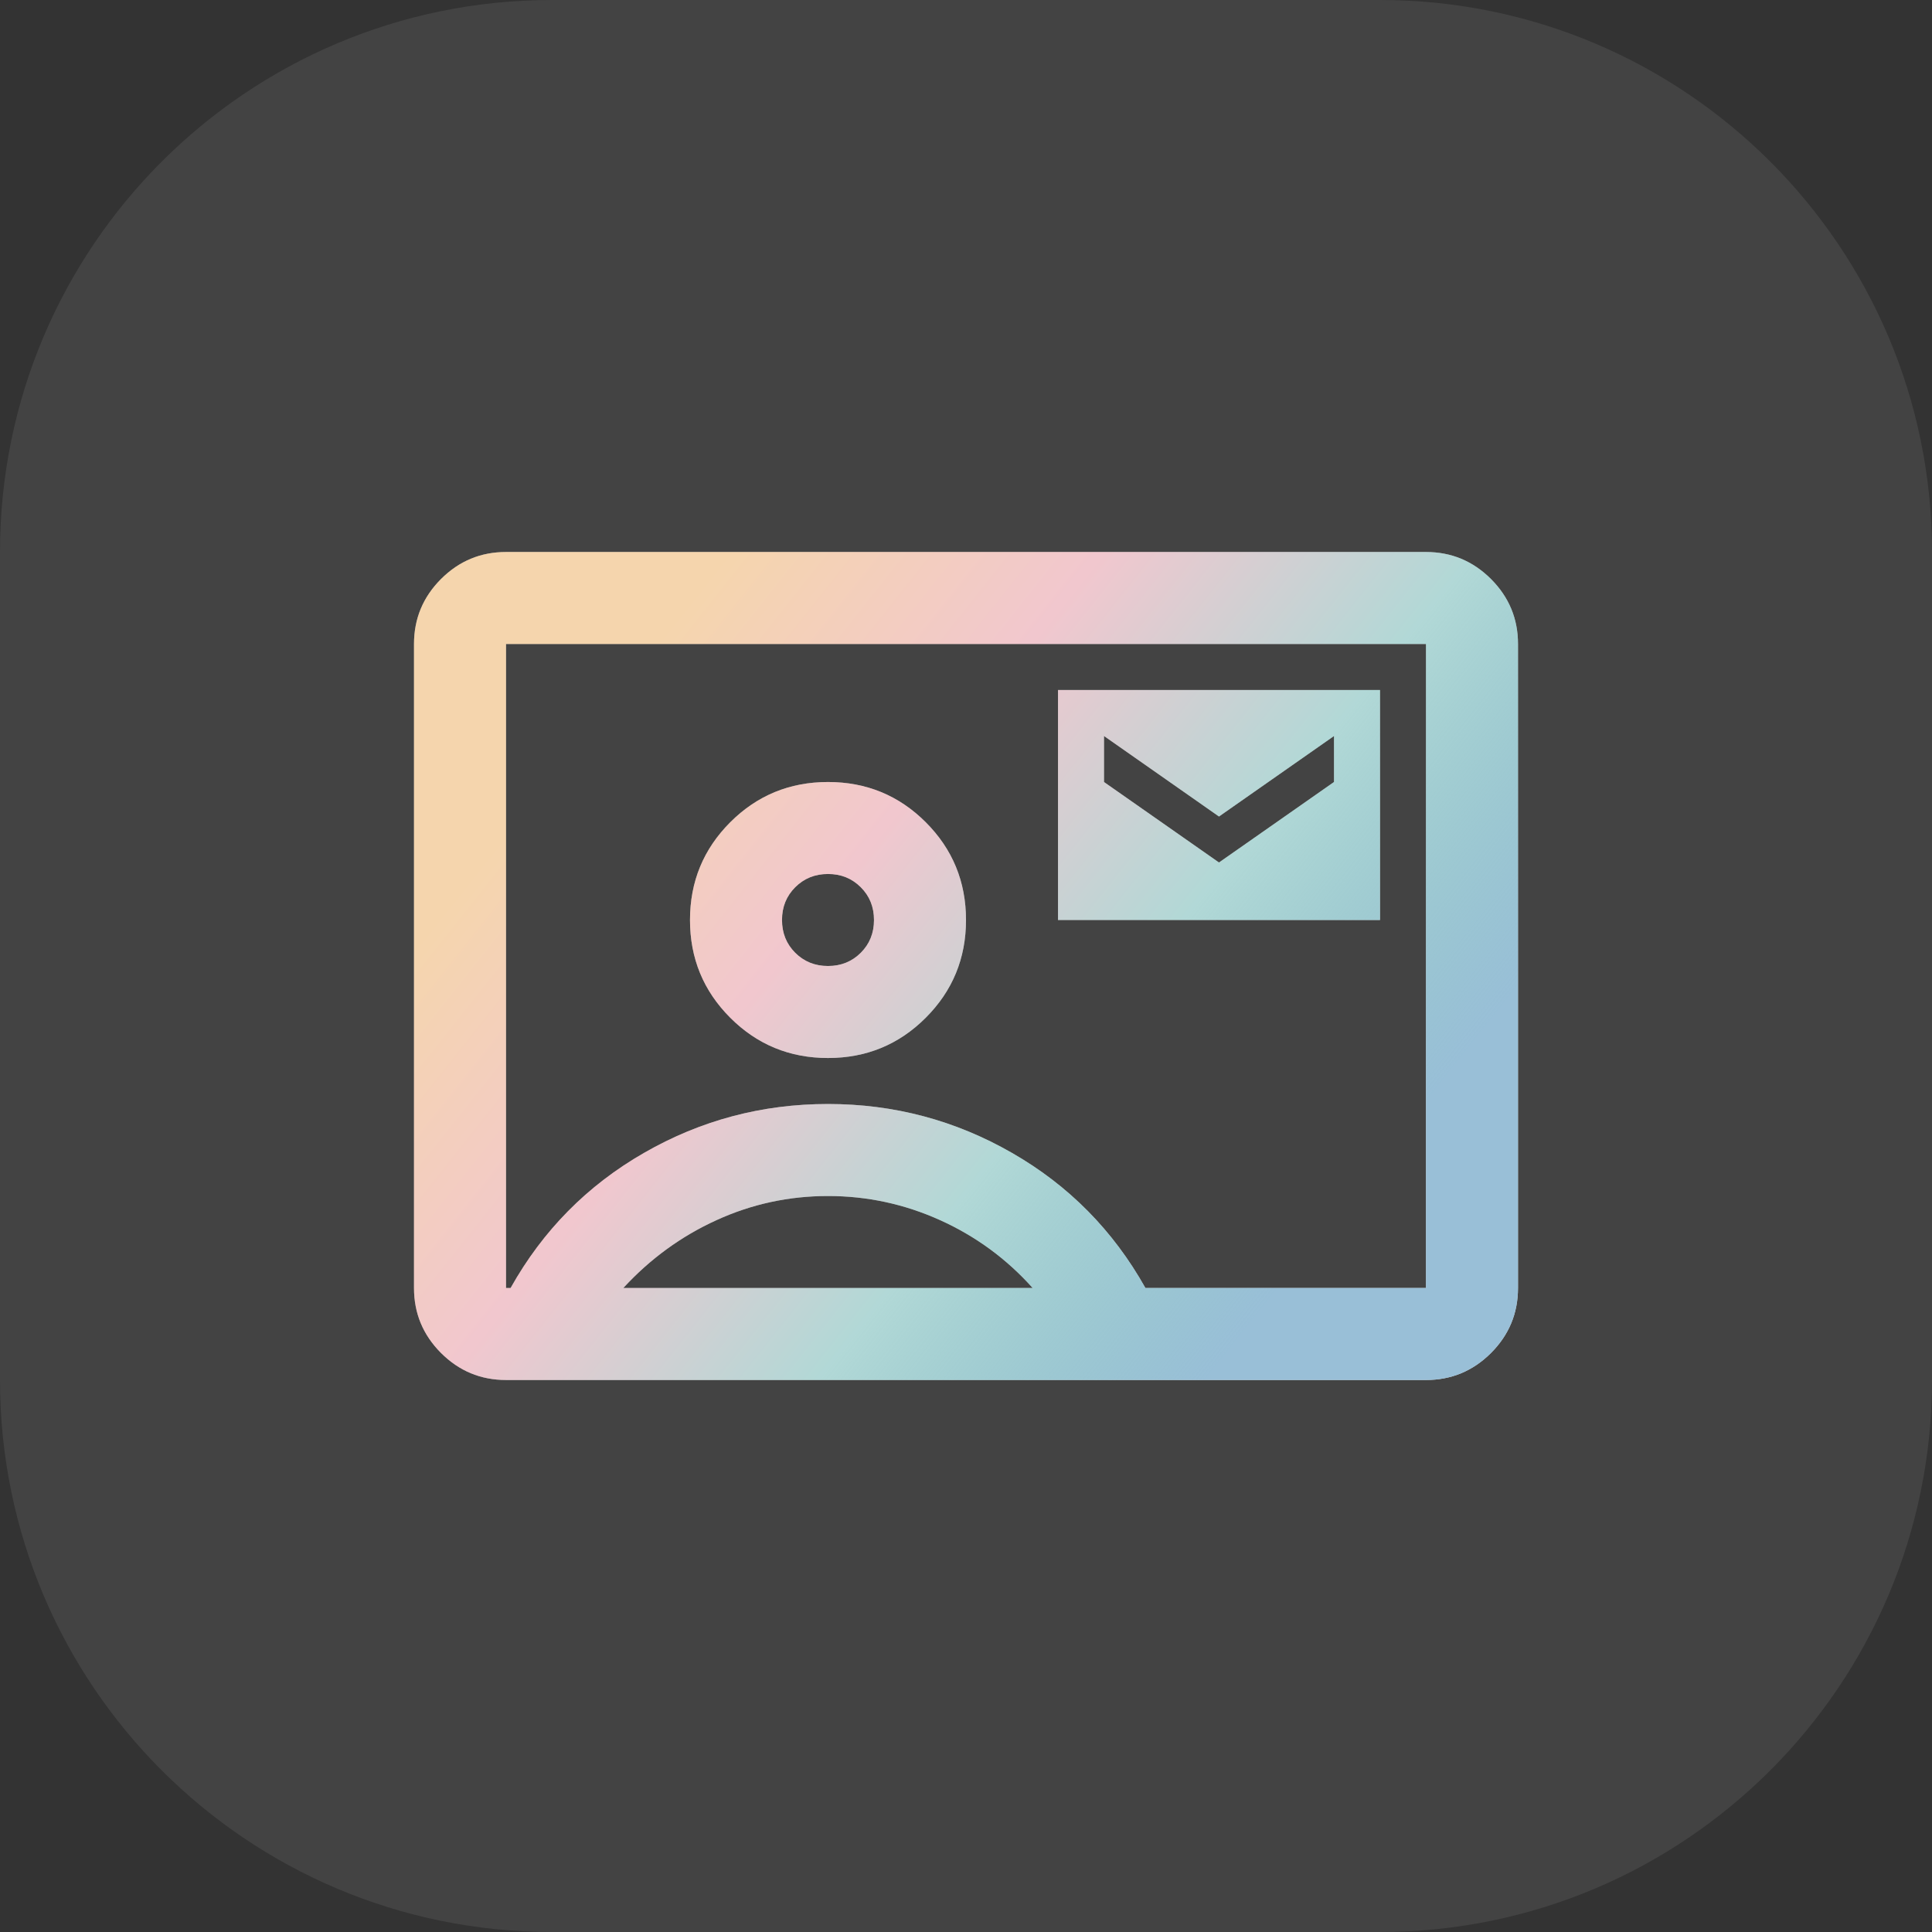
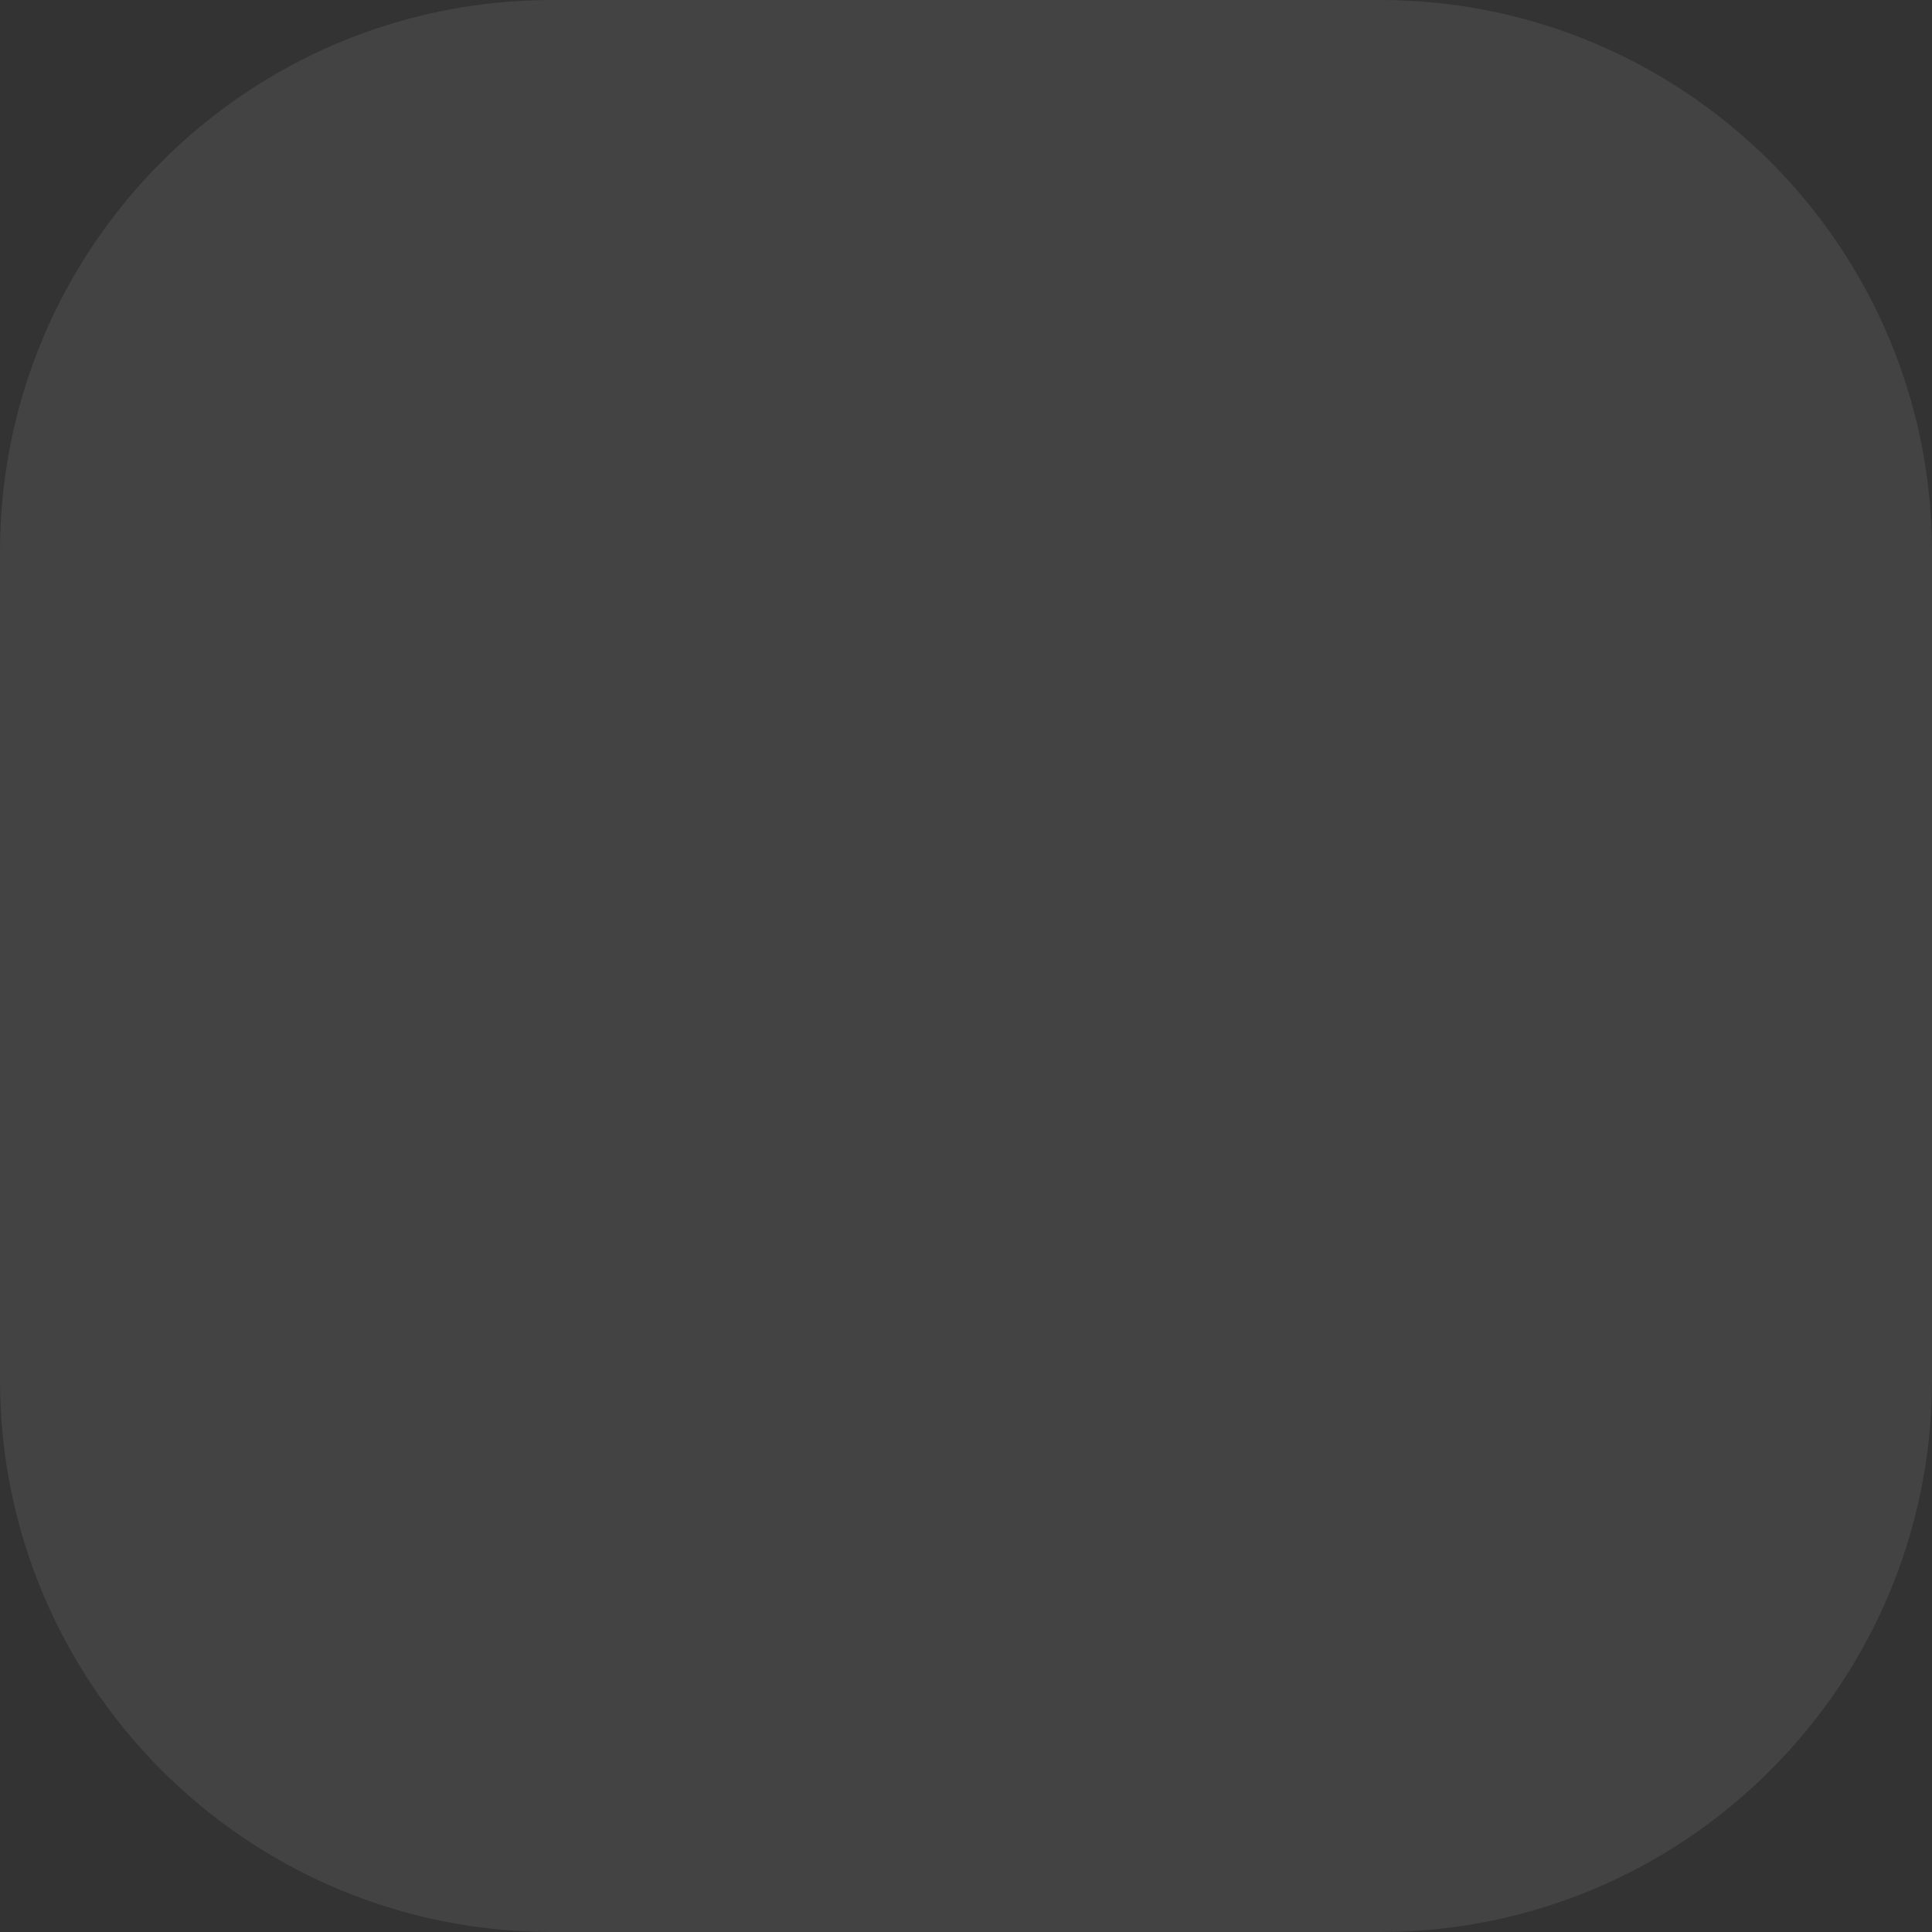
<svg xmlns="http://www.w3.org/2000/svg" width="56" height="56" viewBox="0 0 56 56" fill="none">
  <rect x="0" y="0" width="56" height="56" fill="#333333" stroke="none" />
  <path d="M0 16C0 7.163 7.163 0 16 0H40C48.837 0 56 7.163 56 16V40C56 48.837 48.837 56 40 56H16C7.163 56 0 48.837 0 40V16Z" fill="white" fill-opacity="0.08" />
-   <path d="M30.667 26.667H40V20H30.667V26.667ZM35.333 25L32 22.667V21.333L35.333 23.667L38.667 21.333V22.667L35.333 25ZM14.667 40C13.933 40 13.306 39.739 12.783 39.217C12.261 38.694 12 38.067 12 37.333V18.667C12 17.933 12.261 17.306 12.783 16.783C13.306 16.261 13.933 16 14.667 16H41.333C42.067 16 42.694 16.261 43.217 16.783C43.739 17.306 44 17.933 44 18.667V37.333C44 38.067 43.739 38.694 43.217 39.217C42.694 39.739 42.067 40 41.333 40H14.667ZM33.2 37.333H41.333V18.667H14.667V37.333H14.8C15.733 35.667 17.022 34.361 18.667 33.417C20.311 32.472 22.089 32 24 32C25.911 32 27.689 32.472 29.333 33.417C30.978 34.361 32.267 35.667 33.2 37.333ZM24 30.667C25.111 30.667 26.056 30.278 26.833 29.5C27.611 28.722 28 27.778 28 26.667C28 25.556 27.611 24.611 26.833 23.833C26.056 23.056 25.111 22.667 24 22.667C22.889 22.667 21.944 23.056 21.167 23.833C20.389 24.611 20 25.556 20 26.667C20 27.778 20.389 28.722 21.167 29.5C21.944 30.278 22.889 30.667 24 30.667ZM18.067 37.333H29.933C29.178 36.489 28.283 35.833 27.25 35.367C26.217 34.9 25.133 34.667 24 34.667C22.867 34.667 21.789 34.9 20.767 35.367C19.744 35.833 18.844 36.489 18.067 37.333ZM24 28C23.622 28 23.306 27.872 23.05 27.617C22.794 27.361 22.667 27.044 22.667 26.667C22.667 26.289 22.794 25.972 23.05 25.717C23.306 25.461 23.622 25.333 24 25.333C24.378 25.333 24.694 25.461 24.95 25.717C25.206 25.972 25.333 26.289 25.333 26.667C25.333 27.044 25.206 27.361 24.95 27.617C24.694 27.872 24.378 28 24 28Z" fill="white" />
-   <path d="M30.667 26.667H40V20H30.667V26.667ZM35.333 25L32 22.667V21.333L35.333 23.667L38.667 21.333V22.667L35.333 25ZM14.667 40C13.933 40 13.306 39.739 12.783 39.217C12.261 38.694 12 38.067 12 37.333V18.667C12 17.933 12.261 17.306 12.783 16.783C13.306 16.261 13.933 16 14.667 16H41.333C42.067 16 42.694 16.261 43.217 16.783C43.739 17.306 44 17.933 44 18.667V37.333C44 38.067 43.739 38.694 43.217 39.217C42.694 39.739 42.067 40 41.333 40H14.667ZM33.2 37.333H41.333V18.667H14.667V37.333H14.8C15.733 35.667 17.022 34.361 18.667 33.417C20.311 32.472 22.089 32 24 32C25.911 32 27.689 32.472 29.333 33.417C30.978 34.361 32.267 35.667 33.2 37.333ZM24 30.667C25.111 30.667 26.056 30.278 26.833 29.5C27.611 28.722 28 27.778 28 26.667C28 25.556 27.611 24.611 26.833 23.833C26.056 23.056 25.111 22.667 24 22.667C22.889 22.667 21.944 23.056 21.167 23.833C20.389 24.611 20 25.556 20 26.667C20 27.778 20.389 28.722 21.167 29.5C21.944 30.278 22.889 30.667 24 30.667ZM18.067 37.333H29.933C29.178 36.489 28.283 35.833 27.25 35.367C26.217 34.9 25.133 34.667 24 34.667C22.867 34.667 21.789 34.9 20.767 35.367C19.744 35.833 18.844 36.489 18.067 37.333ZM24 28C23.622 28 23.306 27.872 23.05 27.617C22.794 27.361 22.667 27.044 22.667 26.667C22.667 26.289 22.794 25.972 23.05 25.717C23.306 25.461 23.622 25.333 24 25.333C24.378 25.333 24.694 25.461 24.95 25.717C25.206 25.972 25.333 26.289 25.333 26.667C25.333 27.044 25.206 27.361 24.95 27.617C24.694 27.872 24.378 28 24 28Z" fill="url(#paint0_linear_537_9437)" />
  <defs>
    <linearGradient id="paint0_linear_537_9437" x1="21.082" y1="16" x2="41.258" y2="32.01" gradientUnits="userSpaceOnUse">
      <stop stop-color="#E69732" stop-opacity="0.4" />
      <stop offset="0.33" stop-color="#DD7385" stop-opacity="0.4" />
      <stop offset="0.66" stop-color="#3D9E9A" stop-opacity="0.4" />
      <stop offset="1" stop-color="#7FAFCD" stop-opacity="0.8" />
    </linearGradient>
  </defs>
</svg>